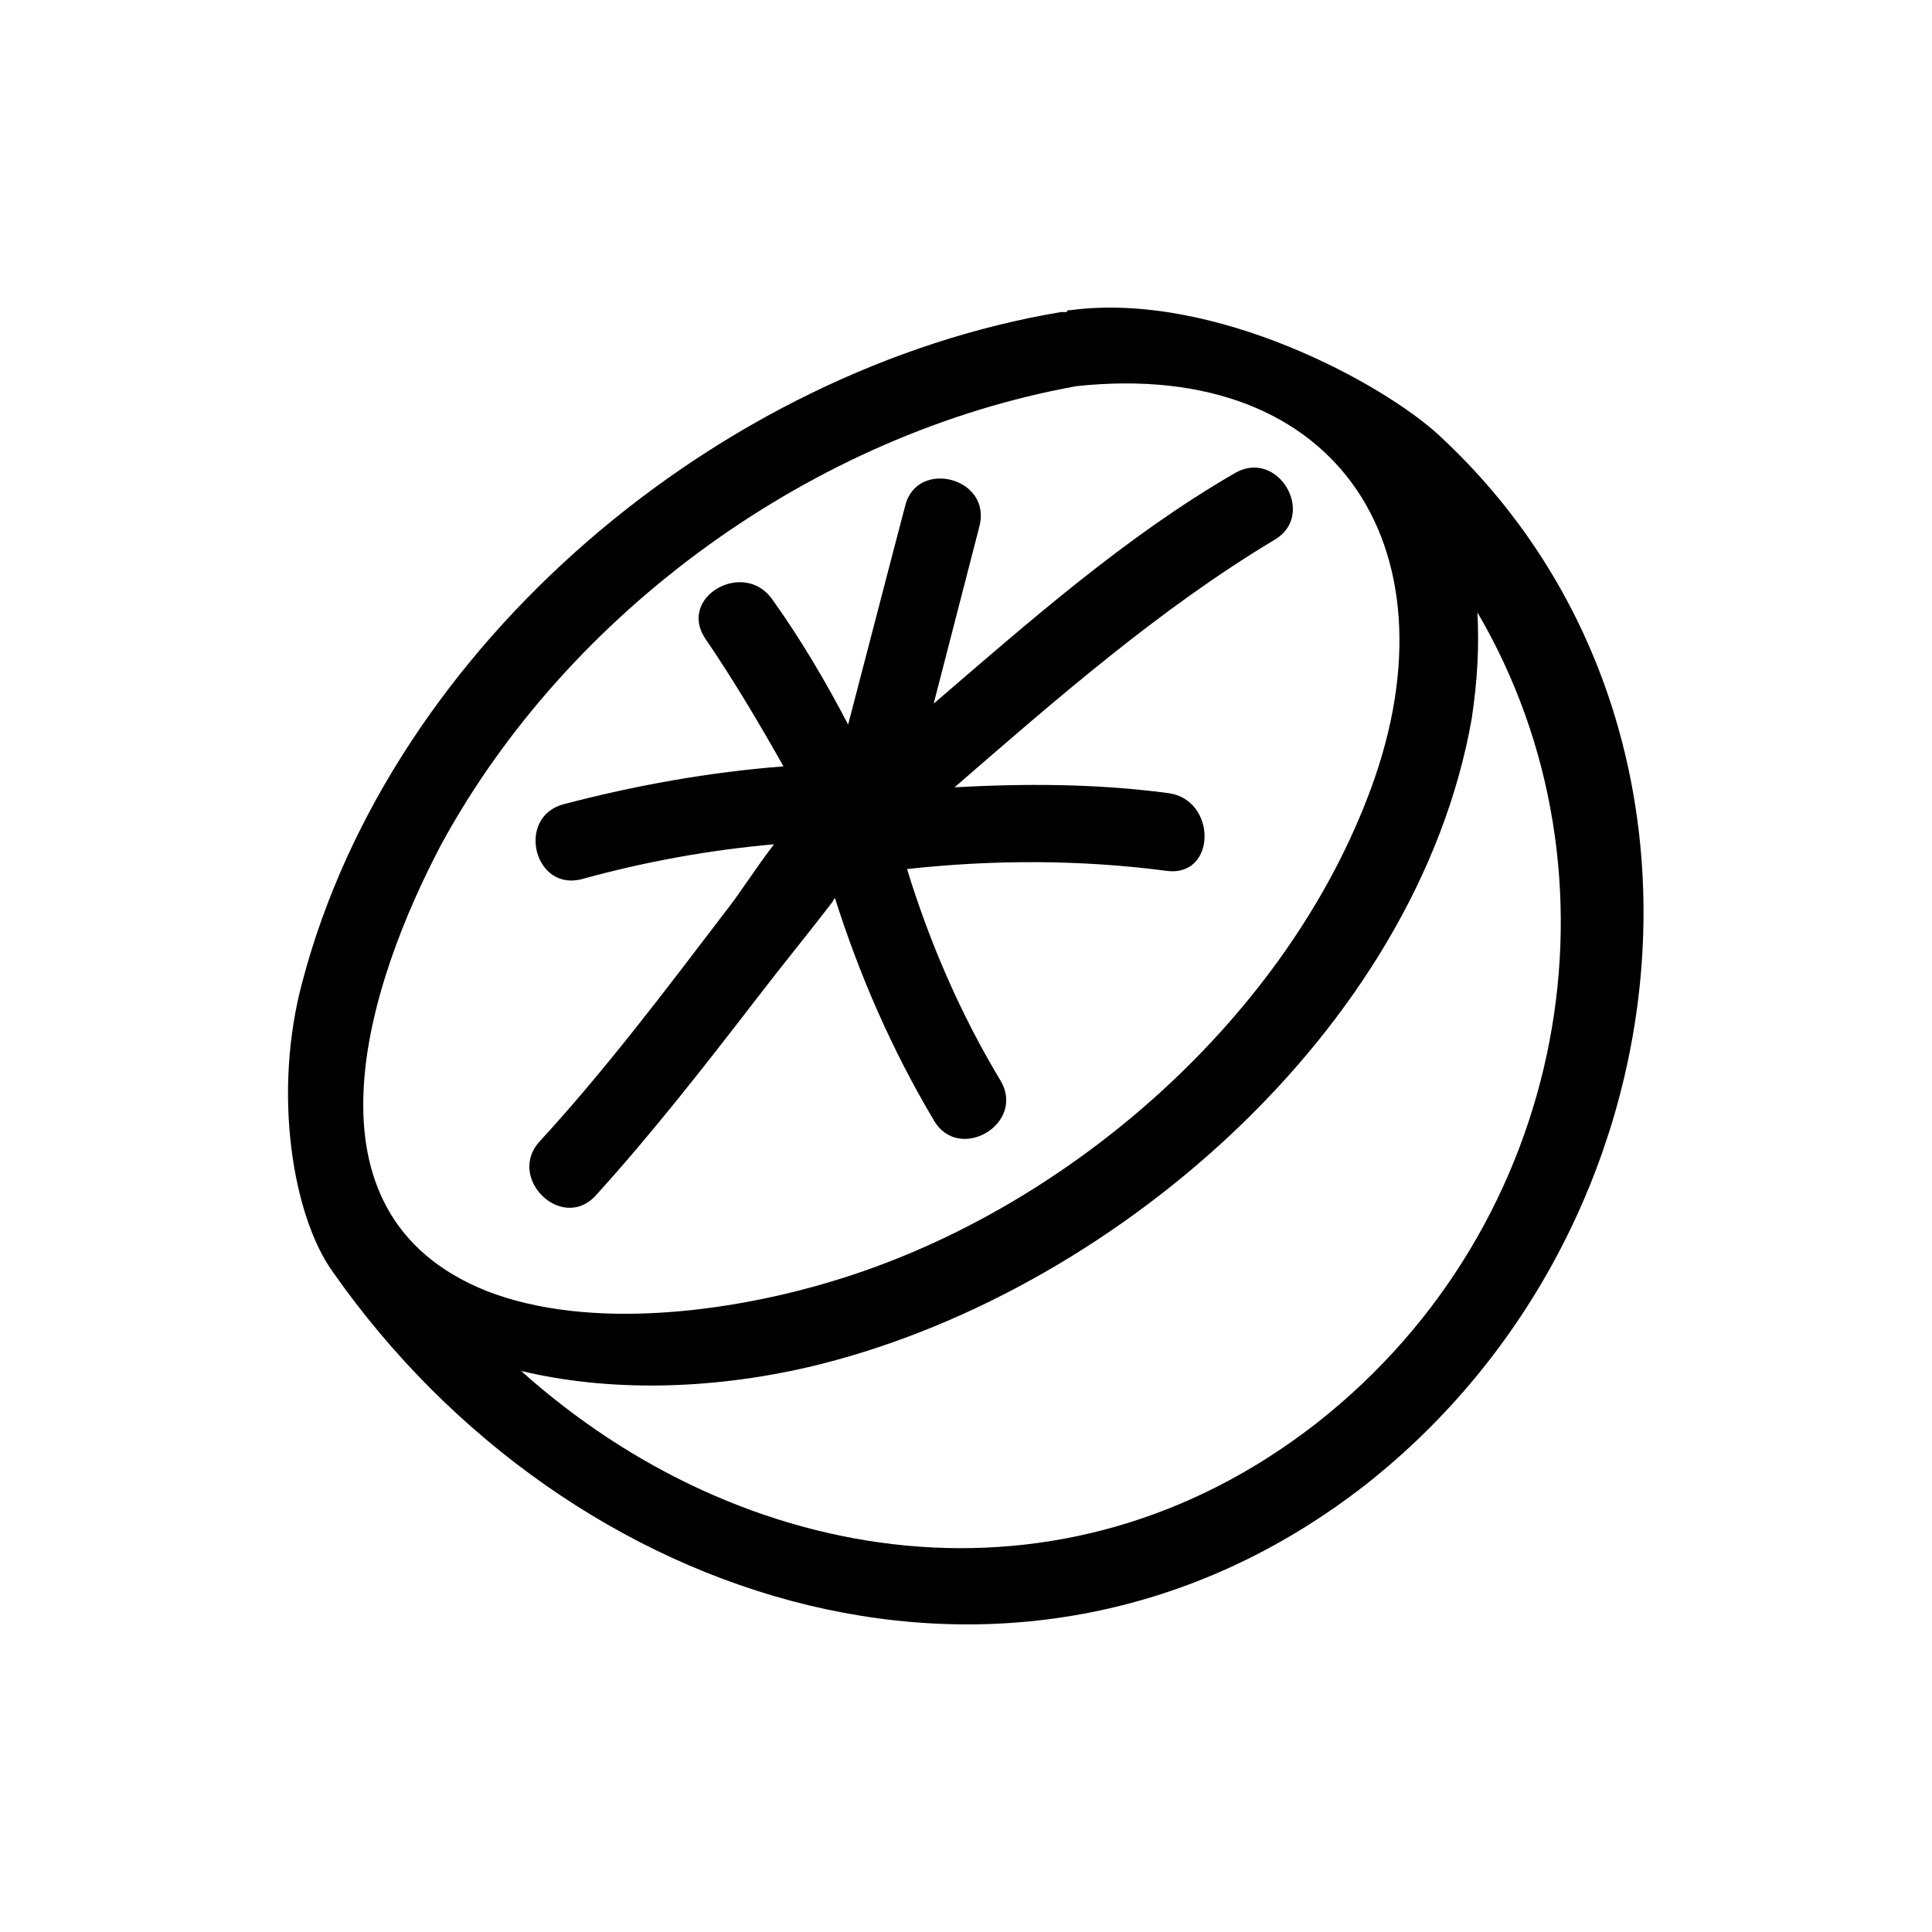
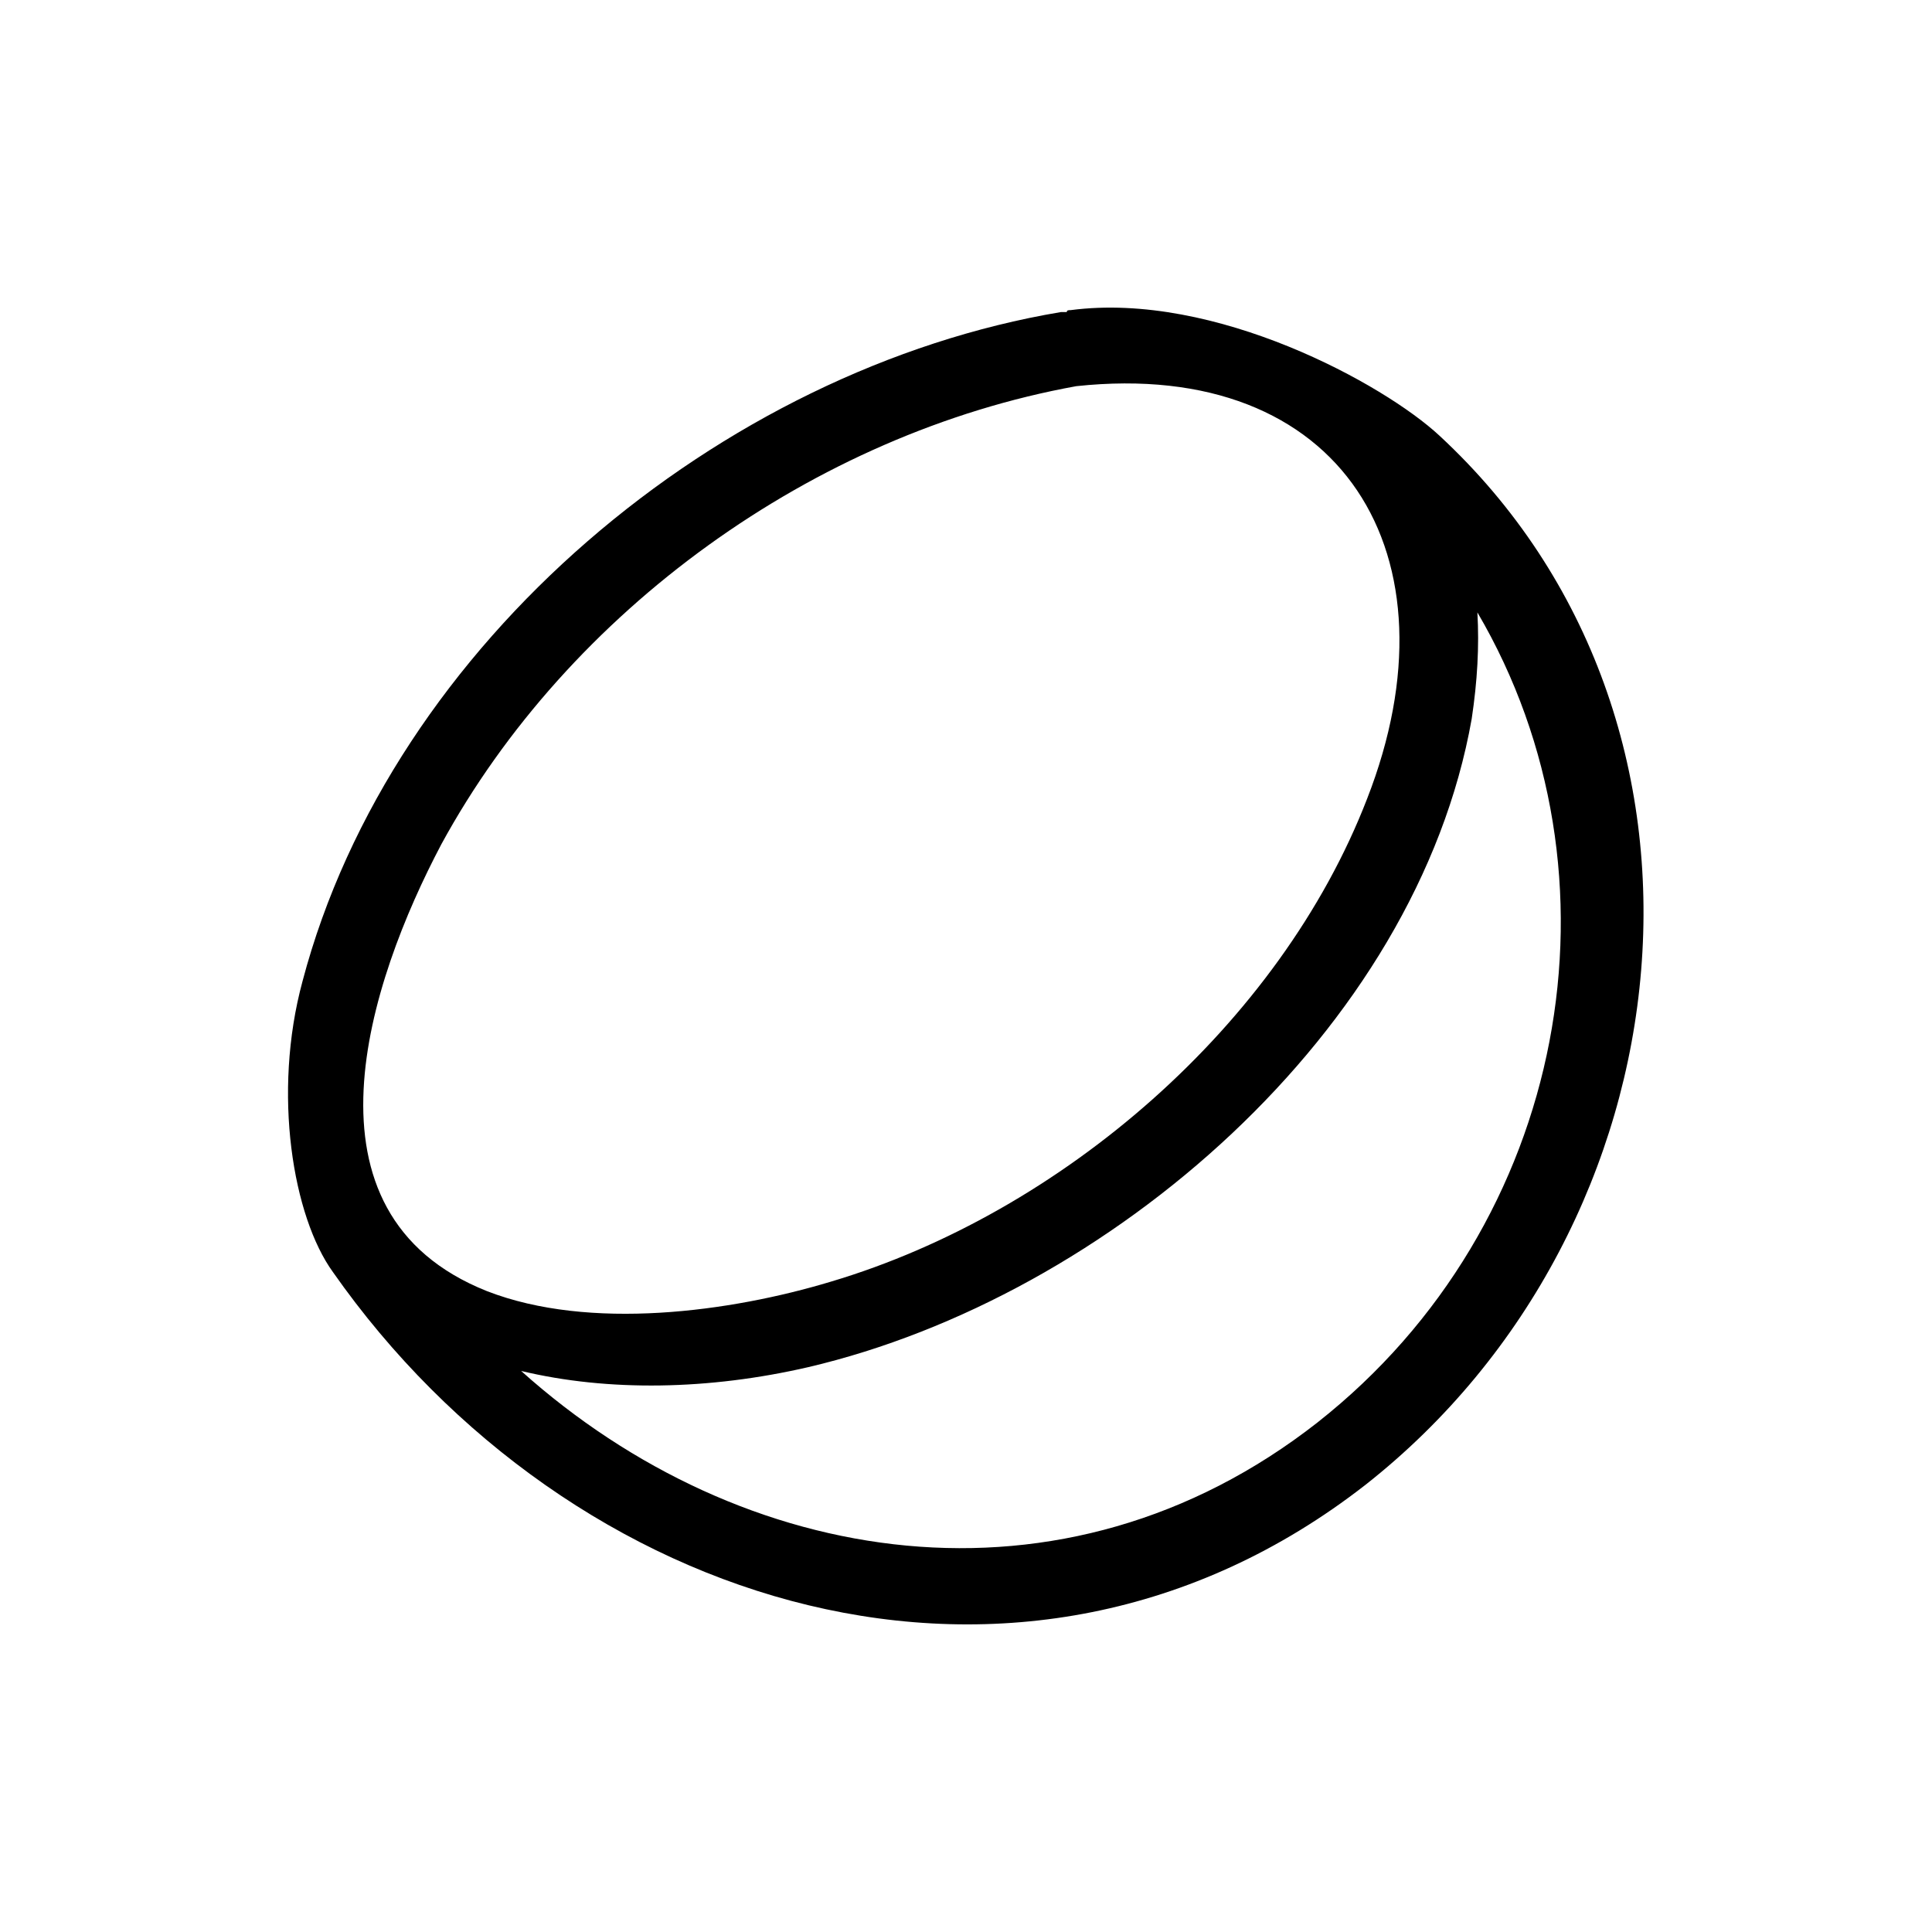
<svg xmlns="http://www.w3.org/2000/svg" fill="#000000" width="800px" height="800px" version="1.1" viewBox="144 144 512 512">
  <g>
    <path d="m525.45 259.44c-14.609-13.602-59.449-38.289-97.738-33.25-0.504 0-1.008 0-1.008 0.504h-1.512c-90.184 15.113-177.34 87.664-201.02 177.34-8.062 29.727-2.519 62.473 8.062 77.082 62.473 89.172 182.38 127.46 273.57 56.426 87.16-68.52 101.27-202.53 19.648-278.1zm-264.5 108.32c33.758-61.969 98.75-108.82 168.27-121.42 70.535-7.559 102.27 44.84 77.082 109.33-23.172 59.953-81.113 109.83-142.07 127.97-26.703 8.062-63.984 13.098-91.191 2.519-51.891-20.66-31.234-82.125-12.09-118.4zm232.26 153.16c-67.512 52.898-152.65 38.793-211.1-13.602 23.176 5.543 49.879 5.039 76.074-1.008 79.602-18.641 161.22-89.176 175.83-171.8 1.512-10.078 2.016-19.145 1.512-28.215 40.812 69.527 24.188 162.23-42.316 214.62z" />
-     <path d="m287.14 446.35c-9.07 9.574 5.543 24.184 14.609 14.609 15.113-16.625 29.223-34.762 42.824-52.395 6.551-8.566 13.602-17.129 20.152-25.695 0-0.504 0.504-0.504 0.504-1.008 6.551 20.656 15.113 40.305 26.199 58.945 6.551 11.586 24.688 1.008 17.633-10.578-10.578-17.633-18.641-36.273-24.688-55.922 23.176-2.519 45.848-2.519 69.023 0.504 13.098 1.512 13.098-19.145 0-20.656-19.145-2.519-37.785-2.519-56.426-1.512 26.703-23.176 54.41-47.359 84.641-65.496 11.586-6.551 1.008-24.688-10.578-17.633-28.719 16.625-54.41 39.297-79.602 60.961 4.031-15.617 8.062-31.234 12.09-46.855 3.527-13.098-16.625-18.137-19.648-5.543-5.039 19.145-10.078 38.793-15.113 57.938-6.047-11.586-12.594-22.672-20.152-33.25-7.559-10.578-25.191-0.504-17.633 10.578 7.559 11.082 14.105 22.168 20.656 33.754-19.648 1.512-39.297 5.039-58.441 10.078-12.594 3.527-7.559 23.68 5.543 19.648 16.625-4.535 33.25-7.559 50.383-9.07-5.039 6.551-9.07 13.098-13.098 18.137-16.129 21.164-31.75 41.82-48.879 60.461z" />
  </g>
</svg>